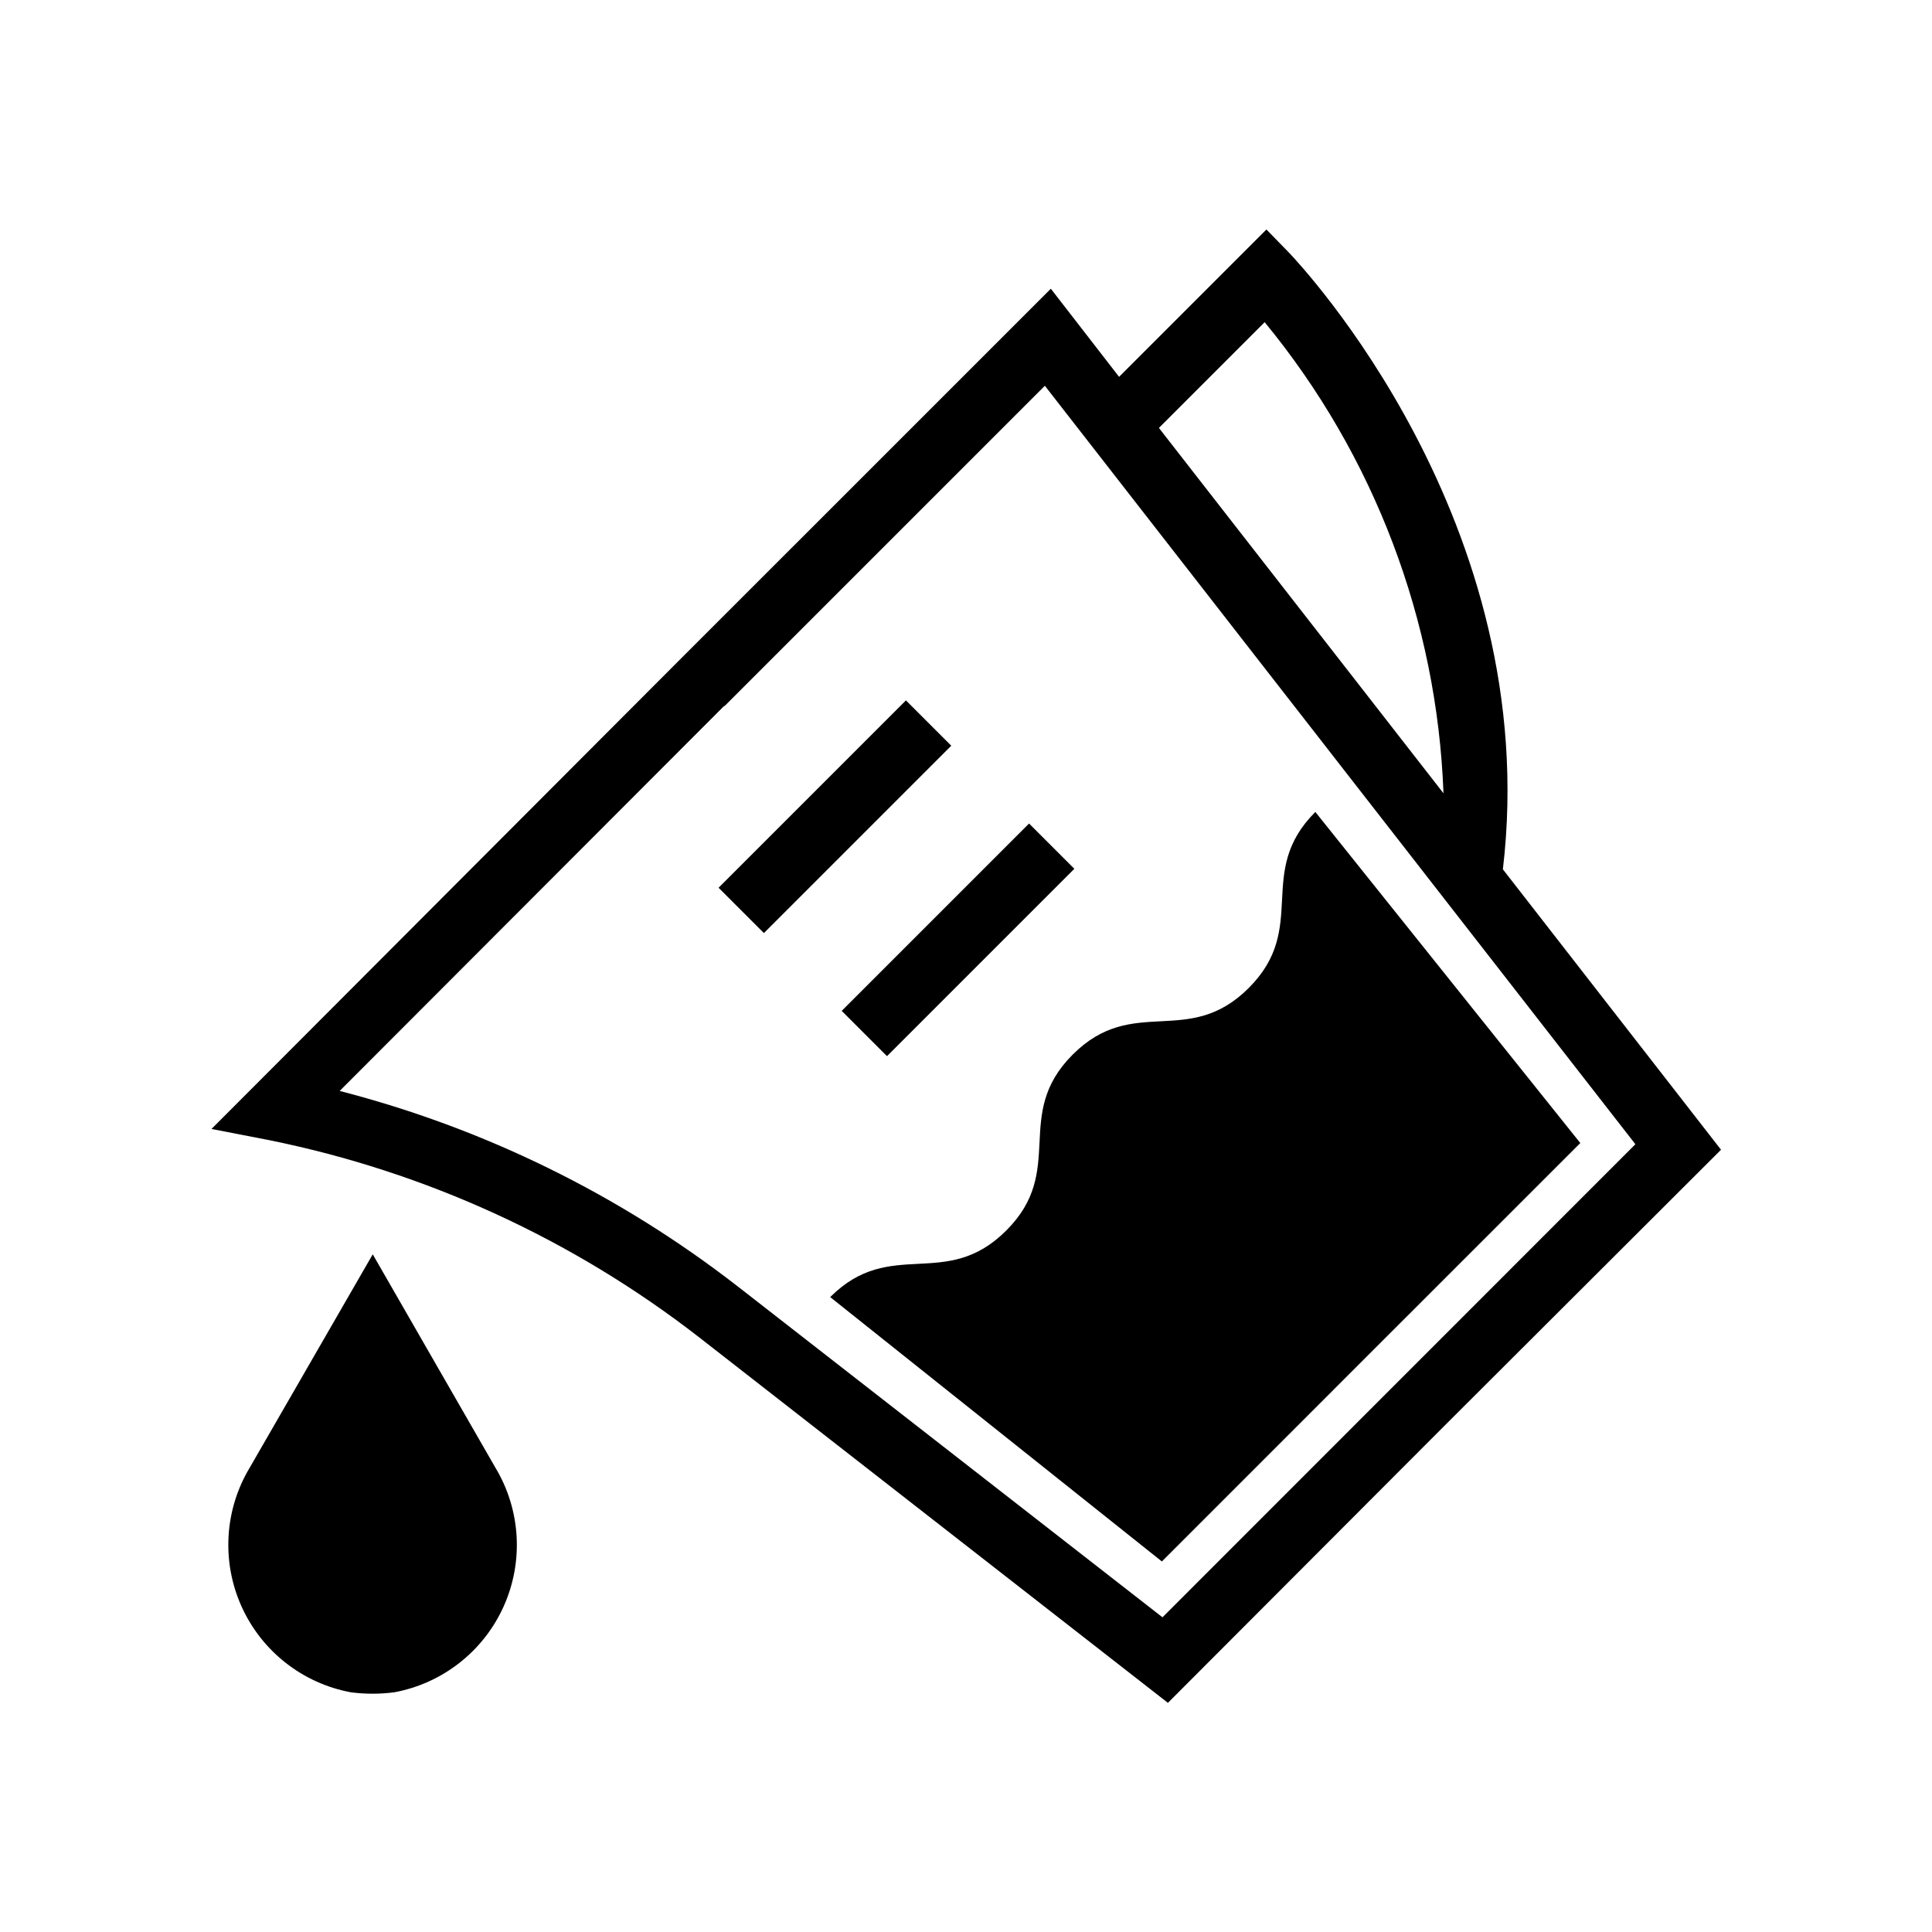
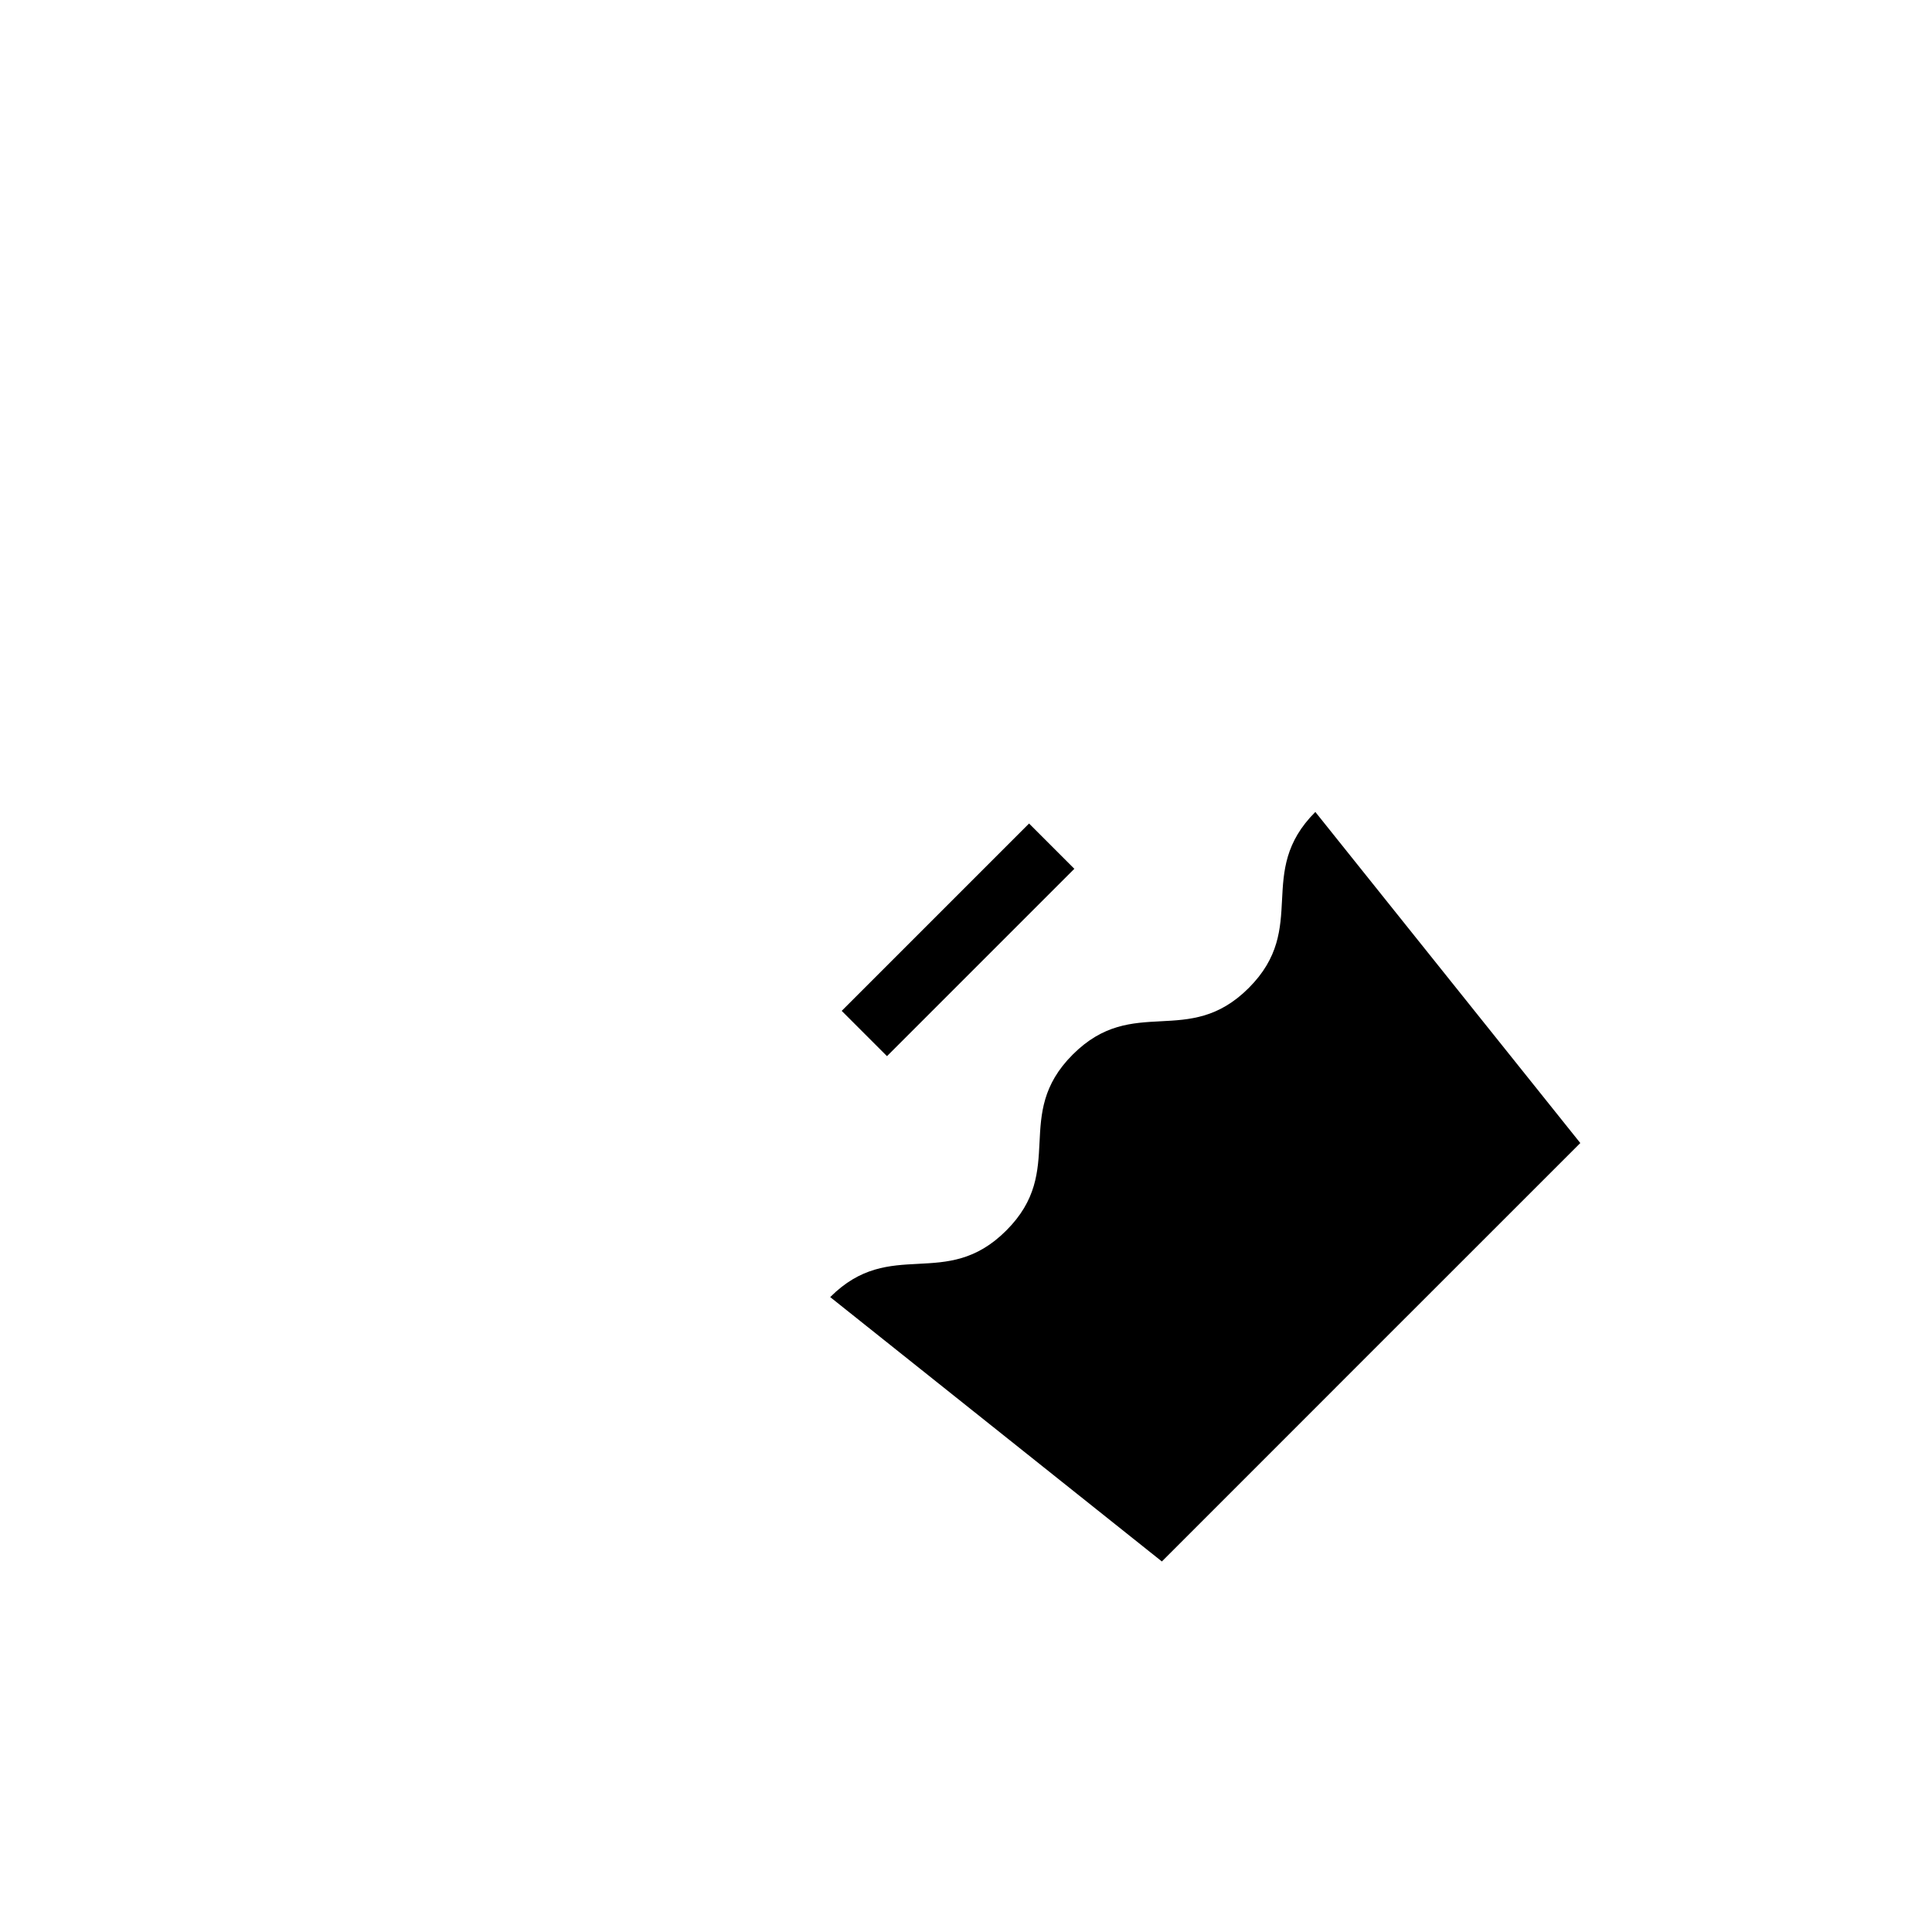
<svg xmlns="http://www.w3.org/2000/svg" fill="#000000" width="800px" height="800px" version="1.1" viewBox="144 144 512 512">
  <g>
-     <path d="m542.28 374.38c10.863-91.945-53.844-160.43-56.68-163.42l-5.984-6.141-39.047 39.047-18.086-23.352-98.574 98.559-123.86 124.11 15.414 2.992h-0.004c41.395 8.398 80.293 26.23 113.67 52.113l124.38 96.984 73.227-73.367 73.352-73.211zm-63.133-145c29.039 35.305 45.688 79.168 47.391 124.85l-75.414-96.824zm-27.078 343.22-112.57-87.695-0.004 0.004c-31.254-24.289-67.152-41.918-105.48-51.797l101.88-102.02h0.141l84.859-84.859 156.5 201z" />
    <path d="m410.66 470.11c-16.074 16.074-30.59 1.574-46.648 17.633l87.898 70.062 55.449-55.465 55.438-55.422-70.219-87.742c-16.074 16.074-1.574 30.574-17.648 46.648-16.074 16.074-30.574 1.574-46.648 17.648-16.078 16.078-1.516 30.578-17.621 46.637z" />
-     <path d="m334.43 379.26 49.652-49.652 12.012 12.012-49.652 49.652z" />
    <path d="m367.06 411.89 49.652-49.652 12 12-49.652 49.652z" />
-     <path d="m242.78 476.41-32.59 56.52c-6.711 11.156-7.527 24.895-2.191 36.773 5.34 11.875 16.156 20.383 28.957 22.77 3.836 0.504 7.719 0.504 11.555 0 12.805-2.379 23.629-10.887 28.969-22.766 5.34-11.879 4.516-25.621-2.203-36.777z" />
  </g>
</svg>